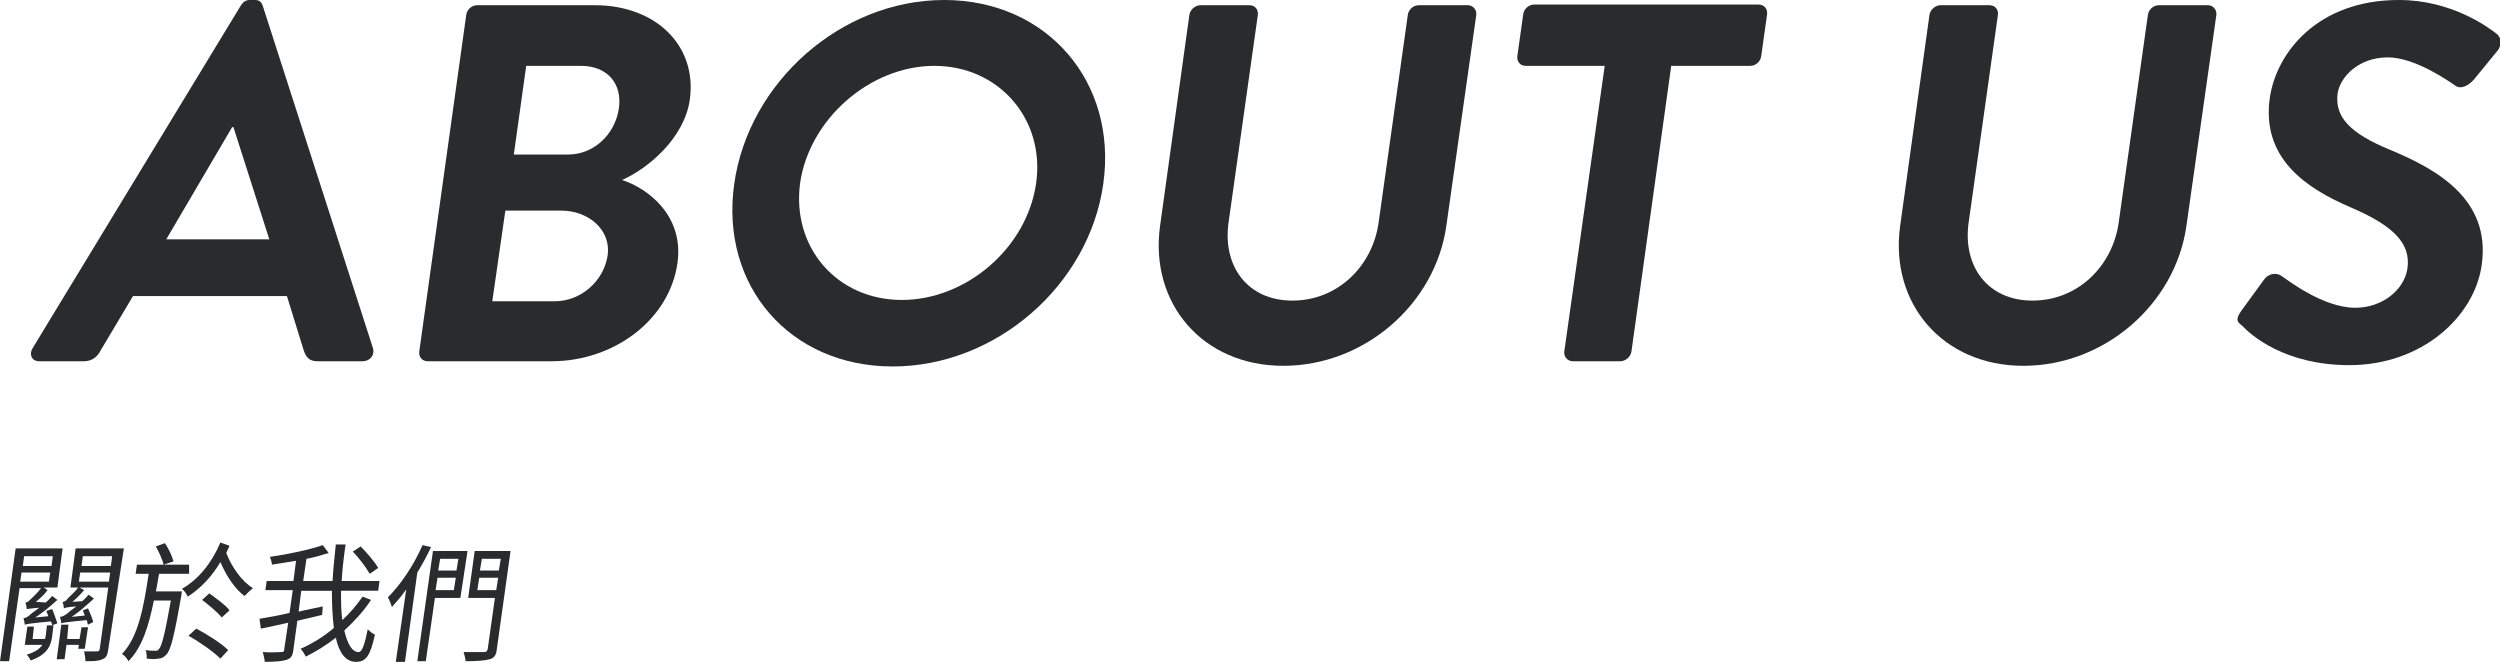
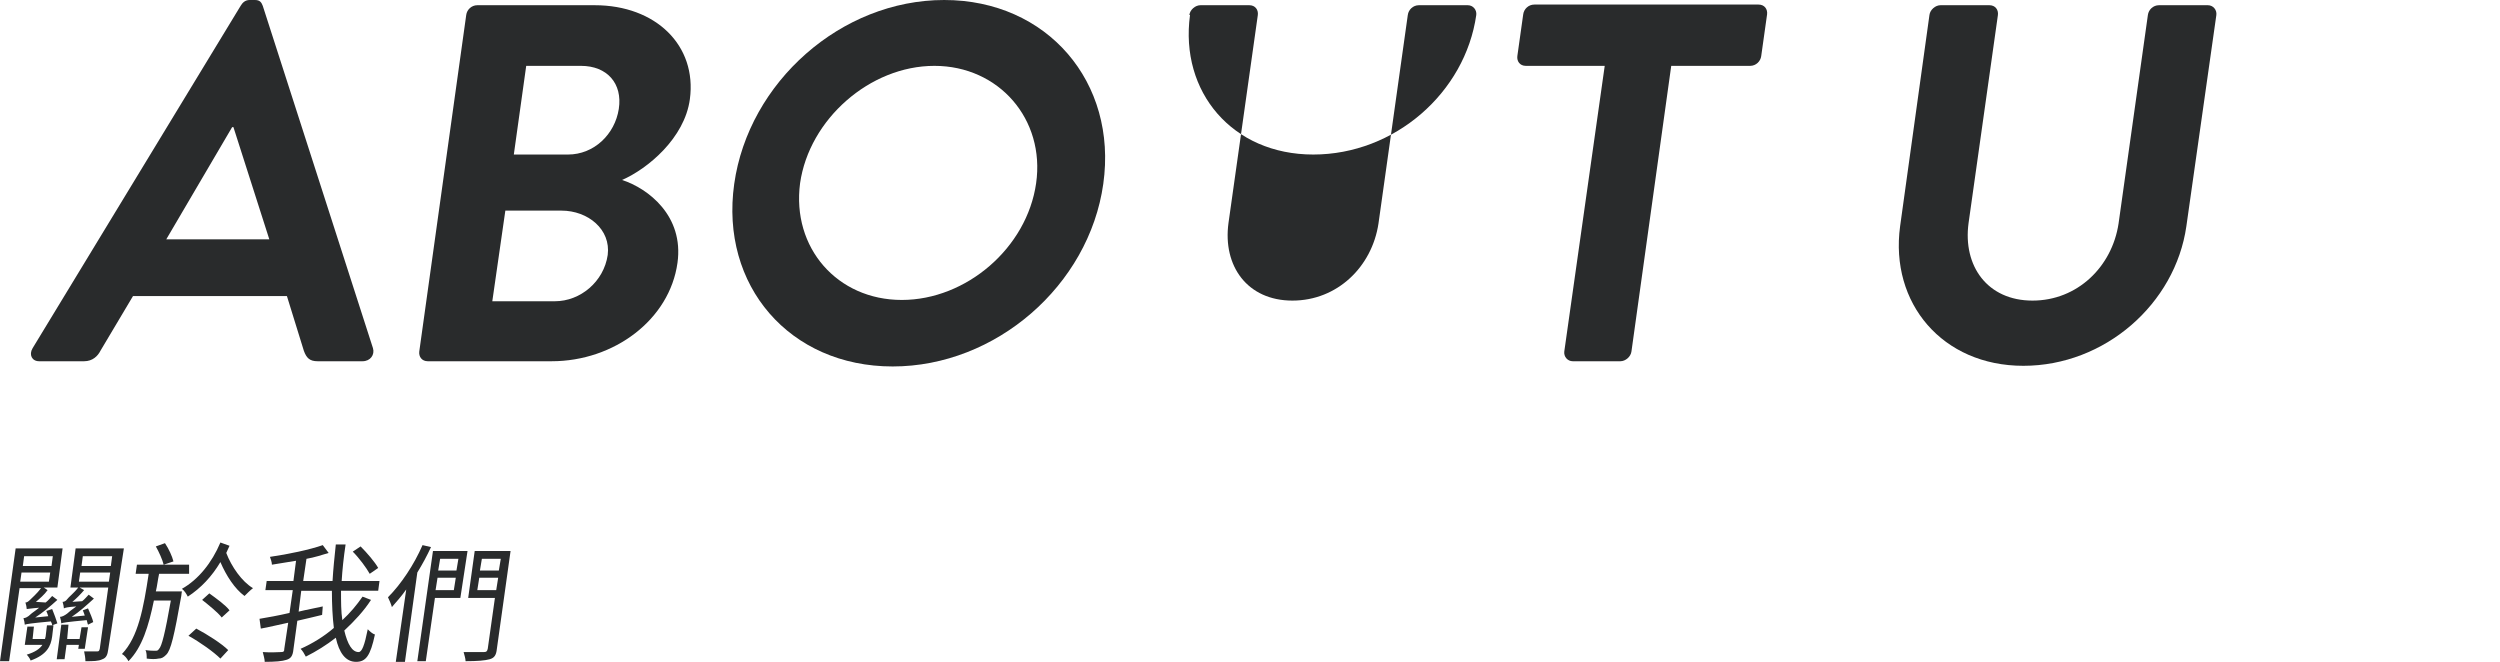
<svg xmlns="http://www.w3.org/2000/svg" version="1.1" id="圖層_1" x="0px" y="0px" width="383.4px" height="101.5px" viewBox="0 0 383.4 101.5" style="enable-background:new 0 0 383.4 101.5;" xml:space="preserve">
  <style type="text/css">
	.st0{fill:#292B2C;}
</style>
  <g>
    <g>
      <path class="st0" d="M5,53.4L36.9,0.9C37.2,0.4,37.6,0,38.3,0h0.8c0.8,0,1,0.4,1.2,0.9l16.9,52.5c0.3,1-0.4,2-1.6,2h-6.9    c-1.2,0-1.7-0.5-2.1-1.6L44,45.4H20.4l-5,8.4c-0.4,0.8-1.2,1.6-2.5,1.6H6C4.9,55.4,4.4,54.4,5,53.4z M41.3,36.7l-5.5-17.2h-0.2    L25.5,36.7H41.3z" />
      <path class="st0" d="M71.5,2.3c0.1-0.8,0.8-1.5,1.7-1.5h18c9.4,0,15.7,6.2,14.6,14.4c-0.8,6-6.5,10.7-10.4,12.4    c4,1.3,9.5,5.5,8.5,12.7c-1.2,8.7-9.7,15.1-19.3,15.1H65.6c-0.9,0-1.4-0.7-1.3-1.5L71.5,2.3z M85.1,46.2c3.9,0,7.5-3,8.1-7.1    c0.5-3.9-3-6.8-7.1-6.8h-8.6l-2,13.9H85.1z M87.1,23.7c4,0,7.2-3.1,7.8-7s-1.8-6.6-5.8-6.6h-8.4l-1.9,13.6H87.1z" />
      <path class="st0" d="M144.8,0c15.8,0,26.6,12.6,24.4,28.2c-2.2,15.6-16.5,28-32.3,28c-15.8,0-26.5-12.4-24.3-28    C114.8,12.6,129,0,144.8,0z M138.3,46c9.9,0,19.2-8,20.6-17.9c1.4-9.8-5.7-18-15.6-18c-9.9,0-19.2,8.2-20.6,18    C121.4,38,128.4,46,138.3,46z" />
-       <path class="st0" d="M182.4,2.3c0.1-0.8,0.9-1.5,1.7-1.5h7.5c0.9,0,1.4,0.7,1.3,1.5l-4.5,31.9c-0.9,6.6,2.9,11.9,9.8,11.9    c6.9,0,12.2-5.2,13.2-11.8l4.5-32c0.1-0.8,0.8-1.5,1.7-1.5h7.5c0.8,0,1.4,0.7,1.3,1.5l-4.6,32.4c-1.7,11.9-12.5,21.4-25,21.4    c-12.4,0-20.5-9.6-18.9-21.4L182.4,2.3z" />
+       <path class="st0" d="M182.4,2.3c0.1-0.8,0.9-1.5,1.7-1.5h7.5c0.9,0,1.4,0.7,1.3,1.5l-4.5,31.9c-0.9,6.6,2.9,11.9,9.8,11.9    c6.9,0,12.2-5.2,13.2-11.8l4.5-32c0.1-0.8,0.8-1.5,1.7-1.5h7.5c0.8,0,1.4,0.7,1.3,1.5c-1.7,11.9-12.5,21.4-25,21.4    c-12.4,0-20.5-9.6-18.9-21.4L182.4,2.3z" />
      <path class="st0" d="M246.1,10.1H234c-0.9,0-1.4-0.7-1.3-1.5l0.9-6.4c0.1-0.8,0.8-1.5,1.7-1.5h34.4c0.9,0,1.4,0.7,1.3,1.5    l-0.9,6.4c-0.1,0.8-0.8,1.5-1.7,1.5h-12.1l-6.1,43.8c-0.1,0.8-0.9,1.5-1.7,1.5h-7.3c-0.8,0-1.4-0.7-1.3-1.5L246.1,10.1z" />
      <path class="st0" d="M295.9,2.3c0.1-0.8,0.9-1.5,1.7-1.5h7.5c0.9,0,1.4,0.7,1.3,1.5l-4.5,31.9c-0.9,6.6,2.9,11.9,9.8,11.9    s12.2-5.2,13.2-11.8l4.5-32c0.1-0.8,0.8-1.5,1.7-1.5h7.5c0.8,0,1.4,0.7,1.3,1.5l-4.6,32.4c-1.7,11.9-12.5,21.4-25,21.4    c-12.4,0-20.5-9.6-18.9-21.4L295.9,2.3z" />
-       <path class="st0" d="M343.7,47.7l3.5-4.8c0.8-1.1,2.1-1.1,2.8-0.5c0.4,0.2,6.1,4.8,11.2,4.8c4.1,0,7.5-2.7,8-6    c0.6-4-2.4-6.7-8.7-9.4c-7-3-13.7-7.6-12.4-16.8c1-6.9,7.3-15,19.8-15c8,0,13.6,4.1,15,5.2c0.7,0.5,0.8,1.8,0.1,2.6l-3.6,4.4    c-0.8,0.9-2,1.6-2.9,0.9c-0.6-0.4-6-4.3-10.3-4.3c-4.5,0-7.3,3-7.7,5.5c-0.5,3.7,2,6.2,8.1,8.7c7.2,3,15.4,7.6,14,17.6    c-1.1,8-9.2,15.4-20.3,15.4c-9.9,0-15.1-4.6-16.5-6.1C343.1,49.4,342.8,49,343.7,47.7z" />
      <path class="st0" d="M8,93.4c0.3,0.7,0.6,1.6,0.8,2.2L8,95.9h0.2L8,97.6c-0.2,1.5-0.8,2.8-3.3,3.7c-0.1-0.3-0.4-0.7-0.6-0.9    c1.3-0.4,2-0.9,2.4-1.5H3.8l0.4-2.8h1L5,98h1.9c0-0.1,0.1-0.3,0.1-0.4l0.2-1.7h0.8c0-0.2-0.1-0.4-0.2-0.6c-3.2,0.3-3.7,0.4-4,0.5    c0-0.2-0.1-0.7-0.2-1c0.3,0,0.7-0.2,1.1-0.6c0.2-0.2,0.7-0.5,1.3-1c-1.3,0.1-1.7,0.2-1.9,0.2c0-0.2-0.1-0.7-0.2-1    c0.2,0,0.4-0.1,0.7-0.4c0.2-0.2,1.1-1,1.7-1.8H3l-1.6,11.2H0l2.4-17.3h7.2l-0.8,6H6.7l0.6,0.4c-0.5,0.7-1.2,1.3-1.8,1.8L7,92.4    c0.4-0.3,0.7-0.7,1-1l0.8,0.6c-1.1,1-2.3,2-3.4,2.7l2-0.2c-0.1-0.3-0.2-0.6-0.3-0.8L8,93.4z M3.1,89.2h4.4l0.2-1.4H3.3L3.1,89.2z     M3.7,85.3l-0.2,1.5h4.4l0.2-1.5H3.7z M12,99.5l0.1-0.6h-1.9l-0.3,2.2H8.7l0.7-5.3h1.1L10.3,98h1.9l0.3-1.8h1L13,99.5H12z     M16.6,99.6c-0.1,0.8-0.3,1.3-0.9,1.5c-0.6,0.3-1.4,0.3-2.6,0.3c0-0.4-0.1-1.1-0.2-1.5c0.9,0,1.7,0,2,0c0.3,0,0.3-0.1,0.4-0.4    l1.3-9.4h-4.4l0.7,0.4c-0.6,0.7-1.2,1.3-1.8,1.8l1.5-0.1c0.4-0.3,0.7-0.7,1-1l0.8,0.6c-1.1,1-2.2,2-3.4,2.8l2-0.2    c-0.1-0.3-0.2-0.6-0.3-0.8l0.8-0.3c0.3,0.7,0.7,1.6,0.8,2.1l-0.8,0.4c-0.1-0.2-0.1-0.4-0.2-0.7c-3.2,0.3-3.7,0.4-3.9,0.5    c0-0.2-0.1-0.7-0.2-1c0.3,0,0.7-0.2,1.1-0.5c0.2-0.2,0.7-0.6,1.4-1.1c-1.4,0.1-1.7,0.2-1.9,0.3c0-0.2-0.1-0.7-0.2-1    c0.2,0,0.5-0.1,0.7-0.4s1.1-1,1.7-1.8h-1.2l0.8-6h7.4L16.6,99.6z M16.7,89.2l0.2-1.4h-4.6l-0.2,1.4H16.7z M12.7,85.3l-0.2,1.5H17    l0.2-1.5H12.7z" />
      <path class="st0" d="M27.9,90.7c0,0-0.1,0.5-0.1,0.7c-1.1,6.2-1.6,8.3-2.3,9c-0.4,0.4-0.7,0.6-1.2,0.6c-0.4,0.1-1.1,0.1-1.8,0    c0-0.4,0-1-0.2-1.3c0.7,0.1,1.2,0.1,1.5,0.1c0.3,0,0.4,0,0.6-0.3c0.4-0.4,0.9-2.3,1.8-7.4h-2.6c-0.8,3.9-1.8,7.2-3.9,9.3    c-0.2-0.4-0.6-0.9-1-1.1c2.5-2.6,3.3-7,4.1-12.3h-2l0.2-1.4h8L29,88h-4.6c-0.2,0.9-0.3,1.9-0.5,2.7H27.9z M25.1,86.6    c-0.2-0.8-0.7-1.9-1.2-2.8l1.4-0.5c0.6,0.9,1.1,2,1.3,2.8L25.1,86.6z M35.2,83.7c-0.2,0.4-0.3,0.7-0.5,1.1    c0.8,2.1,2.4,4.4,4.1,5.4c-0.4,0.3-0.9,0.8-1.3,1.2c-1.5-1.1-2.8-3.1-3.7-5.2c-1.3,2.2-3,4-5,5.3c-0.2-0.4-0.5-0.9-0.9-1.2    c2.5-1.4,4.6-4,5.9-7.1L35.2,83.7z M30.1,96.4c1.7,0.9,3.9,2.3,4.9,3.3l-1.2,1.3c-1-1-3.1-2.5-4.9-3.5L30.1,96.4z M34,94.7    c-0.6-0.8-2-1.9-3-2.7l1.1-1c1.1,0.8,2.5,1.8,3.1,2.6L34,94.7z" />
      <path class="st0" d="M56.9,92c-1.1,1.7-2.5,3.2-4.1,4.7c0.5,2.1,1.2,3.3,2.2,3.3c0.5,0,0.9-1,1.4-3.5c0.3,0.3,0.7,0.7,1.1,0.8    c-0.7,3.3-1.4,4.2-2.9,4.2c-1.6,0-2.6-1.4-3.1-3.7c-1.4,1.1-3,2.1-4.6,2.9c-0.2-0.4-0.5-0.9-0.8-1.2c1.8-0.8,3.6-1.9,5.1-3.2    c-0.2-1.6-0.3-3.6-0.3-5.7h-4.7l-0.4,3.2c1.2-0.3,2.4-0.5,3.7-0.8l-0.1,1.3c-1.2,0.3-2.5,0.6-3.8,0.9l-0.6,4.4    c-0.1,1-0.4,1.4-1.1,1.6c-0.6,0.2-1.7,0.3-3.3,0.3c0-0.4-0.2-1.1-0.3-1.5c1.3,0.1,2.4,0,2.8,0c0.4,0,0.5-0.1,0.5-0.5l0.6-4    c-1.5,0.3-3,0.7-4.2,0.9l-0.2-1.5c1.2-0.2,2.9-0.5,4.6-0.9l0.5-3.5h-4.2l0.2-1.4H45l0.4-3.1c-1.3,0.2-2.5,0.4-3.7,0.6    c0-0.4-0.2-0.9-0.3-1.2c2.8-0.4,6.1-1.1,8.1-1.8l0.9,1.2c-1,0.3-2.2,0.7-3.4,0.9l-0.5,3.4h4.5c0.1-1.8,0.3-3.7,0.5-5.6H53    c-0.3,2-0.5,3.9-0.6,5.6h5.8L58,90.6h-5.7c0,1.7,0,3.2,0.2,4.5c1.2-1.1,2.2-2.3,3.1-3.6L56.9,92z M56.7,88    c-0.5-0.9-1.6-2.4-2.6-3.4l1.2-0.8c1,1,2.2,2.4,2.7,3.3L56.7,88z" />
      <path class="st0" d="M66.1,83.9c-0.6,1.3-1.3,2.6-2.1,3.9l-1.9,13.7h-1.4l1.6-11.1c-0.7,1-1.5,1.9-2.2,2.7    c-0.1-0.4-0.4-1.1-0.6-1.5c2-2,4-5,5.3-8L66.1,83.9z M70.6,91.7h-3.9l-1.4,9.7H64l2.4-16.9h5.3L70.6,91.7z M69.6,90.5l0.3-1.9    h-2.8l-0.3,1.9H69.6z M67.5,85.7l-0.3,1.8H70l0.3-1.8H67.5z M76.2,99.5c-0.1,1-0.4,1.4-1.1,1.6c-0.7,0.2-1.9,0.3-3.7,0.3    c0-0.4-0.2-1-0.3-1.4c1.4,0,2.8,0,3.1,0c0.4,0,0.5-0.1,0.6-0.5l1.1-7.8h-4.1l1-7.2h5.5L76.2,99.5z M76.1,90.5l0.3-1.9h-2.9    l-0.3,1.9H76.1z M73.9,85.7l-0.3,1.8h2.9l0.3-1.8H73.9z" />
    </g>
  </g>
</svg>